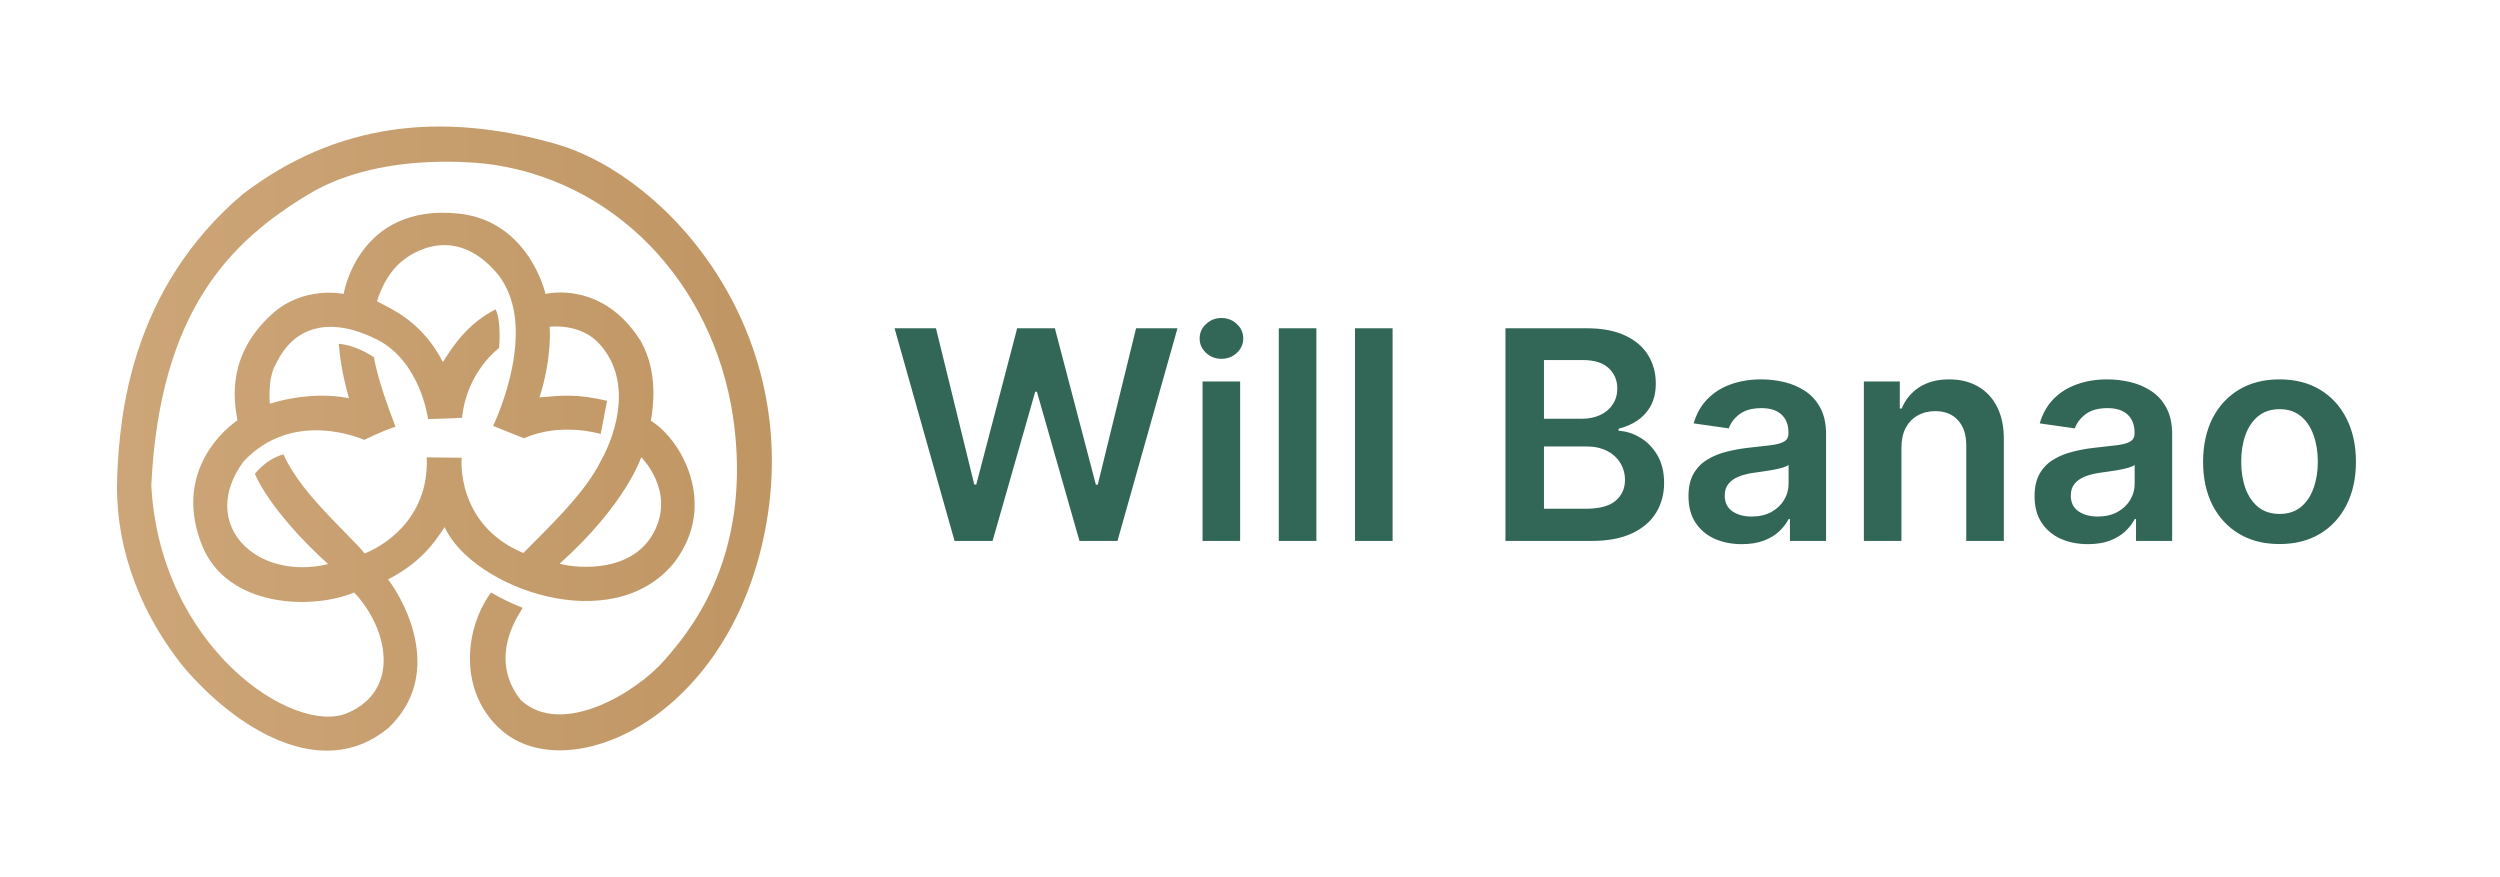
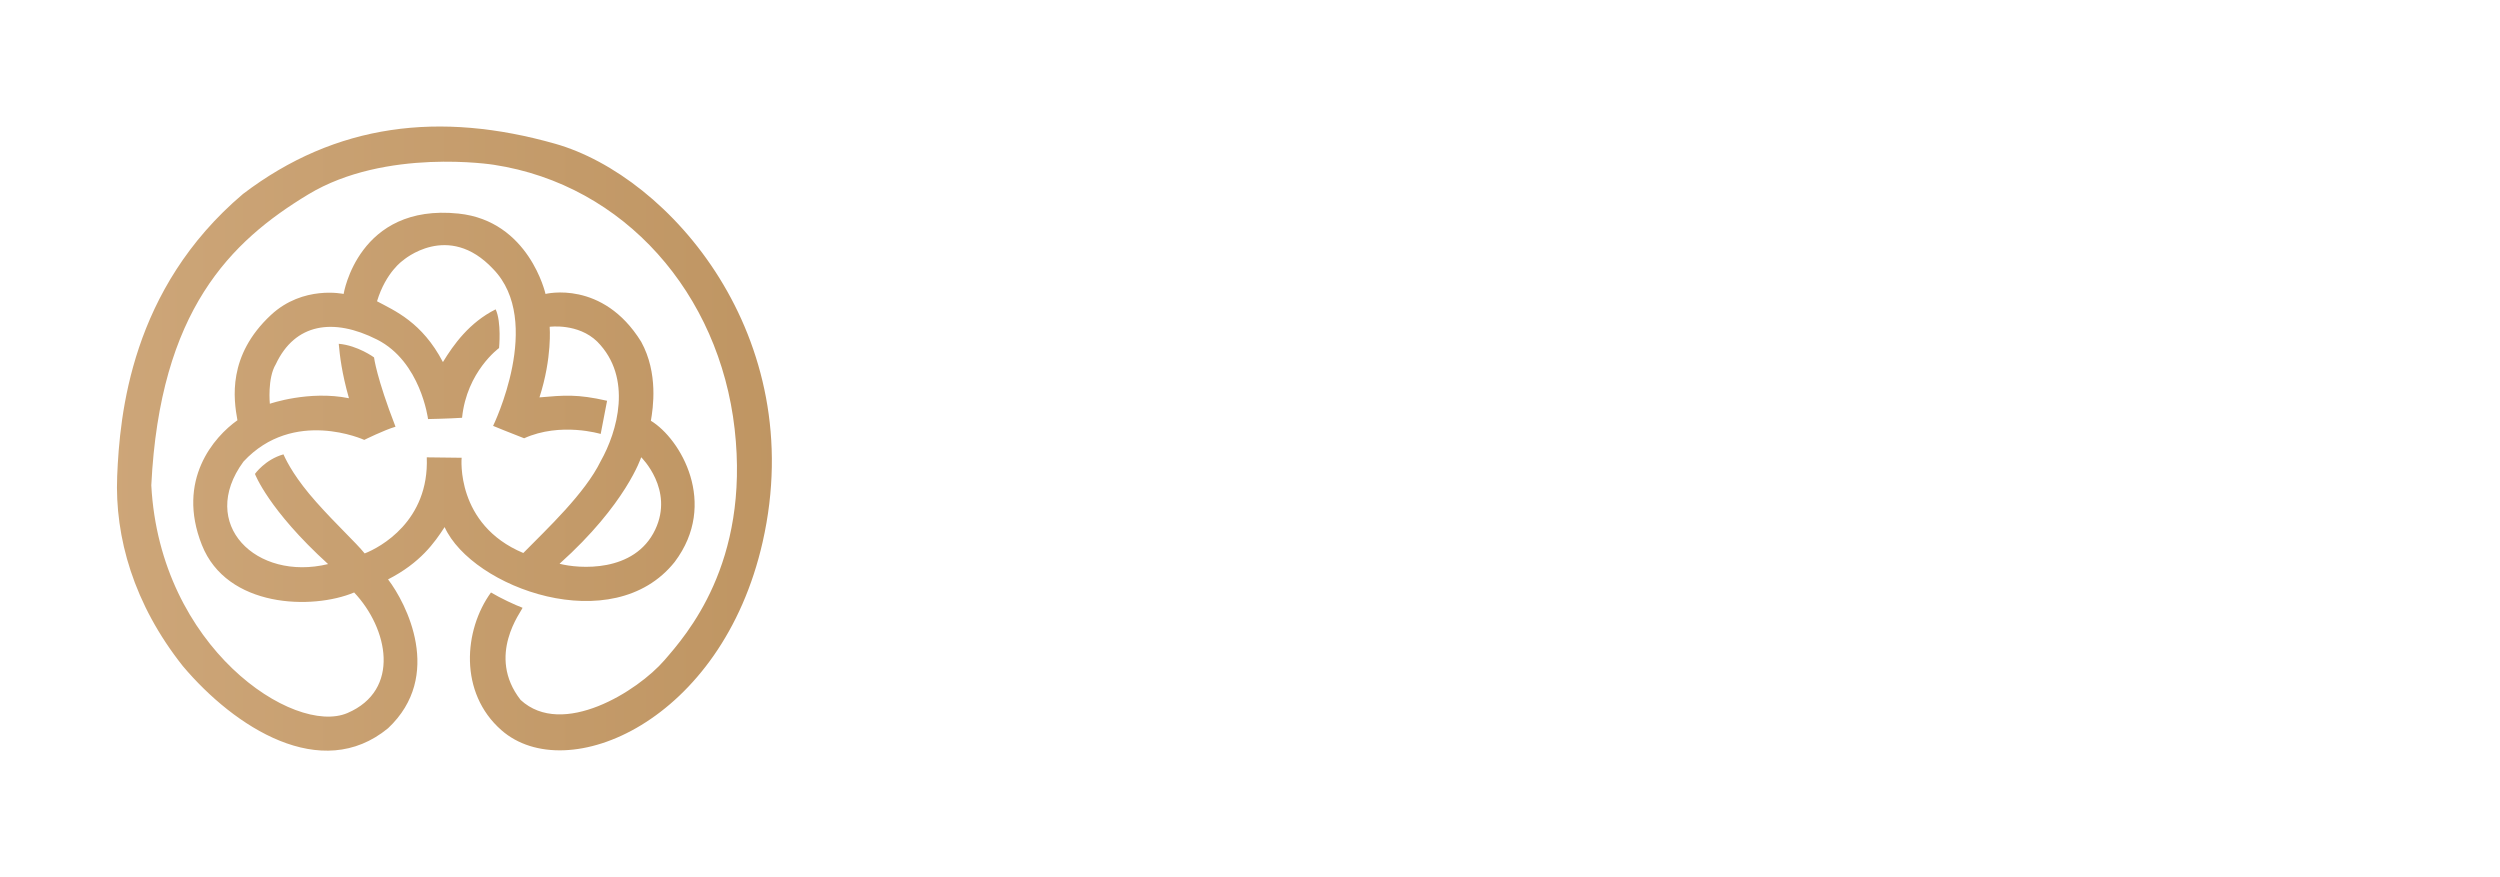
<svg xmlns="http://www.w3.org/2000/svg" width="171" height="60" viewBox="0 0 171 60" fill="none">
  <path d="M26.543 39.63C28.754 38.496 29.714 37.129 30.412 36.053C32.303 40.212 41.931 43.731 46.148 38.437C49.159 34.438 46.541 30.006 44.52 28.781C44.665 27.937 45.043 25.538 43.858 23.378C41.221 19.113 37.313 20.106 37.313 20.106C37.313 20.106 36.2 15.11 31.358 14.608C24.497 13.898 23.504 20.106 23.504 20.106C23.504 20.106 20.733 19.495 18.531 21.546C15.546 24.323 15.978 27.305 16.24 28.745C14.647 29.872 12.044 32.824 13.808 37.274C15.519 41.59 21.366 41.724 24.224 40.525C26.545 42.982 27.431 47.2 23.766 48.771C20.101 50.341 10.938 44.299 10.349 33.195C10.938 21.219 15.782 16.506 21.082 13.3C26.384 10.093 33.779 11.271 33.779 11.271C42.745 12.645 49.202 20.113 50.249 29.334C51.297 38.555 46.93 43.442 45.45 45.157C43.617 47.281 38.469 50.509 35.611 47.877C33.234 44.837 35.698 41.79 35.742 41.572C35.219 41.376 34.237 40.917 33.583 40.525C31.721 43.092 31.371 47.381 34.302 49.949C38.76 53.854 49.377 49.404 52.169 37.056C55.344 23.015 45.821 12.056 37.968 9.831C30.114 7.606 22.995 8.421 16.625 13.264C8.946 19.765 8.19 28.374 8.015 32.563C7.841 36.751 9.15 41.332 12.51 45.565C16.043 49.753 21.977 53.571 26.544 49.811C30.364 46.219 27.78 41.245 26.544 39.631L26.543 39.63ZM44.817 36.227C43.406 39.207 39.574 38.902 38.273 38.561C42.832 34.481 43.857 31.275 43.857 31.275C43.857 31.275 46.119 33.478 44.817 36.227ZM16.654 31.573C20.086 27.879 24.915 30.089 24.915 30.089C24.915 30.089 26.296 29.406 27.053 29.188C25.744 25.813 25.584 24.446 25.584 24.446C25.584 24.446 24.478 23.632 23.17 23.515C23.243 24.325 23.373 25.493 23.868 27.239C21.134 26.686 18.457 27.617 18.457 27.617C18.457 27.617 18.283 25.872 18.865 24.912C20.174 22.119 22.791 21.712 25.788 23.225C28.783 24.737 29.278 28.664 29.278 28.664C29.278 28.664 30.733 28.635 31.605 28.576C31.925 25.406 34.136 23.806 34.136 23.806C34.136 23.806 34.31 22.032 33.903 21.159C32.1 22.061 31.023 23.574 30.296 24.766C28.871 22.032 26.98 21.247 25.788 20.607C26.398 18.6 27.562 17.815 27.562 17.815C27.562 17.815 30.645 15.109 33.728 18.396C37.219 21.974 33.728 29.13 33.728 29.13C33.728 29.13 35.067 29.682 35.851 29.978C38.353 28.849 41.087 29.682 41.087 29.682C41.087 29.682 41.349 28.286 41.524 27.413C39.488 26.948 38.586 27.035 36.899 27.181C37.78 24.454 37.597 22.352 37.597 22.352C37.597 22.352 39.546 22.09 40.855 23.37C43.298 25.843 42.222 29.536 41.088 31.543C40.011 33.754 37.422 36.169 35.794 37.826C31.14 35.877 31.576 31.311 31.576 31.311L29.191 31.282C29.365 35.645 25.991 37.448 24.944 37.855C24.333 37.099 23.024 35.906 21.628 34.336C20.232 32.765 19.651 31.66 19.388 31.078C18.137 31.427 17.439 32.416 17.439 32.416C17.439 32.416 18.349 34.86 22.442 38.583C17.526 39.775 13.513 35.848 16.654 31.573Z" fill="url(#paint0_linear_5001_49)" />
-   <path d="M65.292 37L61.187 22.454H64.02L66.641 33.144H66.776L69.574 22.454H72.153L74.958 33.151H75.086L77.707 22.454H80.54L76.435 37H73.836L70.924 26.794H70.81L67.891 37H65.292ZM82.254 37V26.091H84.825V37H82.254ZM83.546 24.543C83.139 24.543 82.789 24.408 82.495 24.138C82.202 23.863 82.055 23.534 82.055 23.151C82.055 22.762 82.202 22.433 82.495 22.163C82.789 21.889 83.139 21.751 83.546 21.751C83.958 21.751 84.309 21.889 84.597 22.163C84.891 22.433 85.038 22.762 85.038 23.151C85.038 23.534 84.891 23.863 84.597 24.138C84.309 24.408 83.958 24.543 83.546 24.543ZM90.04 22.454V37H87.469V22.454H90.04ZM95.254 22.454V37H92.683V22.454H95.254ZM102.973 37V22.454H108.541C109.592 22.454 110.466 22.62 111.162 22.952C111.863 23.278 112.386 23.726 112.731 24.294C113.082 24.862 113.257 25.506 113.257 26.226C113.257 26.818 113.143 27.324 112.916 27.746C112.689 28.162 112.383 28.501 112 28.761C111.616 29.022 111.188 29.209 110.714 29.322V29.465C111.23 29.493 111.725 29.651 112.199 29.94C112.677 30.224 113.068 30.627 113.371 31.148C113.674 31.669 113.825 32.298 113.825 33.037C113.825 33.79 113.643 34.467 113.278 35.068C112.914 35.665 112.364 36.136 111.631 36.481C110.897 36.827 109.973 37 108.861 37H102.973ZM105.608 34.798H108.442C109.398 34.798 110.087 34.616 110.508 34.251C110.935 33.882 111.148 33.409 111.148 32.831C111.148 32.4 111.041 32.012 110.828 31.666C110.615 31.316 110.312 31.041 109.919 30.842C109.526 30.639 109.057 30.537 108.513 30.537H105.608V34.798ZM105.608 28.641H108.214C108.669 28.641 109.078 28.558 109.443 28.392C109.808 28.222 110.094 27.983 110.302 27.675C110.515 27.362 110.622 26.993 110.622 26.567C110.622 26.003 110.423 25.539 110.025 25.175C109.632 24.81 109.048 24.628 108.271 24.628H105.608V28.641ZM119.143 37.22C118.452 37.22 117.829 37.097 117.275 36.851C116.726 36.6 116.29 36.231 115.968 35.743C115.651 35.255 115.492 34.654 115.492 33.939C115.492 33.323 115.606 32.814 115.833 32.412C116.061 32.01 116.371 31.688 116.764 31.446C117.157 31.204 117.599 31.022 118.092 30.899C118.589 30.771 119.103 30.679 119.633 30.622C120.272 30.556 120.791 30.497 121.188 30.445C121.586 30.388 121.875 30.303 122.055 30.189C122.24 30.07 122.332 29.888 122.332 29.642V29.599C122.332 29.064 122.173 28.65 121.856 28.357C121.539 28.063 121.082 27.916 120.485 27.916C119.856 27.916 119.356 28.053 118.987 28.328C118.622 28.603 118.376 28.927 118.248 29.301L115.848 28.96C116.037 28.297 116.349 27.743 116.785 27.298C117.221 26.849 117.753 26.512 118.383 26.29C119.013 26.062 119.709 25.949 120.471 25.949C120.997 25.949 121.52 26.01 122.041 26.134C122.562 26.257 123.037 26.46 123.468 26.744C123.899 27.024 124.245 27.405 124.505 27.888C124.77 28.371 124.903 28.974 124.903 29.699V37H122.431V35.501H122.346C122.19 35.804 121.97 36.089 121.686 36.354C121.406 36.614 121.053 36.825 120.627 36.986C120.206 37.142 119.711 37.22 119.143 37.22ZM119.811 35.331C120.327 35.331 120.774 35.229 121.153 35.026C121.532 34.817 121.823 34.543 122.026 34.202C122.235 33.861 122.339 33.489 122.339 33.087V31.801C122.258 31.867 122.121 31.929 121.927 31.986C121.738 32.043 121.525 32.092 121.288 32.135C121.051 32.178 120.817 32.215 120.585 32.249C120.353 32.282 120.151 32.31 119.981 32.334C119.598 32.386 119.254 32.471 118.951 32.59C118.648 32.708 118.409 32.874 118.234 33.087C118.059 33.295 117.971 33.565 117.971 33.896C117.971 34.37 118.144 34.727 118.49 34.969C118.835 35.21 119.276 35.331 119.811 35.331ZM130.059 30.608V37H127.488V26.091H129.946V27.945H130.073C130.324 27.334 130.724 26.849 131.274 26.489C131.828 26.129 132.512 25.949 133.326 25.949C134.079 25.949 134.735 26.11 135.294 26.432C135.857 26.754 136.293 27.22 136.6 27.831C136.913 28.442 137.067 29.183 137.062 30.054V37H134.491V30.452C134.491 29.723 134.302 29.152 133.923 28.74C133.549 28.328 133.03 28.122 132.367 28.122C131.918 28.122 131.517 28.222 131.167 28.421C130.821 28.615 130.549 28.896 130.35 29.266C130.156 29.635 130.059 30.082 130.059 30.608ZM142.815 37.22C142.124 37.22 141.501 37.097 140.947 36.851C140.398 36.6 139.962 36.231 139.64 35.743C139.323 35.255 139.164 34.654 139.164 33.939C139.164 33.323 139.278 32.814 139.505 32.412C139.732 32.01 140.043 31.688 140.436 31.446C140.829 31.204 141.271 31.022 141.764 30.899C142.261 30.771 142.775 30.679 143.305 30.622C143.944 30.556 144.463 30.497 144.86 30.445C145.258 30.388 145.547 30.303 145.727 30.189C145.911 30.07 146.004 29.888 146.004 29.642V29.599C146.004 29.064 145.845 28.65 145.528 28.357C145.211 28.063 144.754 27.916 144.157 27.916C143.527 27.916 143.028 28.053 142.659 28.328C142.294 28.603 142.048 28.927 141.92 29.301L139.519 28.96C139.709 28.297 140.021 27.743 140.457 27.298C140.892 26.849 141.425 26.512 142.055 26.29C142.685 26.062 143.381 25.949 144.143 25.949C144.669 25.949 145.192 26.01 145.713 26.134C146.233 26.257 146.709 26.46 147.14 26.744C147.571 27.024 147.917 27.405 148.177 27.888C148.442 28.371 148.575 28.974 148.575 29.699V37H146.103V35.501H146.018C145.862 35.804 145.642 36.089 145.357 36.354C145.078 36.614 144.725 36.825 144.299 36.986C143.878 37.142 143.383 37.22 142.815 37.22ZM143.482 35.331C143.999 35.331 144.446 35.229 144.825 35.026C145.204 34.817 145.495 34.543 145.698 34.202C145.907 33.861 146.011 33.489 146.011 33.087V31.801C145.93 31.867 145.793 31.929 145.599 31.986C145.41 32.043 145.196 32.092 144.96 32.135C144.723 32.178 144.489 32.215 144.257 32.249C144.025 32.282 143.823 32.31 143.653 32.334C143.269 32.386 142.926 32.471 142.623 32.59C142.32 32.708 142.081 32.874 141.906 33.087C141.731 33.295 141.643 33.565 141.643 33.896C141.643 34.37 141.816 34.727 142.161 34.969C142.507 35.21 142.947 35.331 143.482 35.331ZM155.919 37.213C154.853 37.213 153.93 36.979 153.149 36.51C152.367 36.041 151.761 35.385 151.33 34.543C150.904 33.7 150.691 32.715 150.691 31.588C150.691 30.461 150.904 29.474 151.33 28.626C151.761 27.779 152.367 27.121 153.149 26.652C153.93 26.183 154.853 25.949 155.919 25.949C156.984 25.949 157.907 26.183 158.688 26.652C159.47 27.121 160.073 27.779 160.5 28.626C160.93 29.474 161.146 30.461 161.146 31.588C161.146 32.715 160.93 33.7 160.5 34.543C160.073 35.385 159.47 36.041 158.688 36.51C157.907 36.979 156.984 37.213 155.919 37.213ZM155.933 35.153C156.51 35.153 156.993 34.995 157.382 34.678C157.77 34.356 158.059 33.925 158.248 33.385C158.442 32.845 158.539 32.244 158.539 31.581C158.539 30.913 158.442 30.31 158.248 29.77C158.059 29.225 157.77 28.792 157.382 28.47C156.993 28.148 156.51 27.987 155.933 27.987C155.341 27.987 154.848 28.148 154.455 28.47C154.067 28.792 153.776 29.225 153.582 29.77C153.392 30.31 153.298 30.913 153.298 31.581C153.298 32.244 153.392 32.845 153.582 33.385C153.776 33.925 154.067 34.356 154.455 34.678C154.848 34.995 155.341 35.153 155.933 35.153Z" fill="#326757" />
  <defs>
    <linearGradient id="paint0_linear_5001_49" x1="70.382" y1="30.026" x2="-9.586" y2="30.026" gradientUnits="userSpaceOnUse">
      <stop stop-color="#BA8F5A" />
      <stop offset="1" stop-color="#D2AC81" />
    </linearGradient>
  </defs>
</svg>